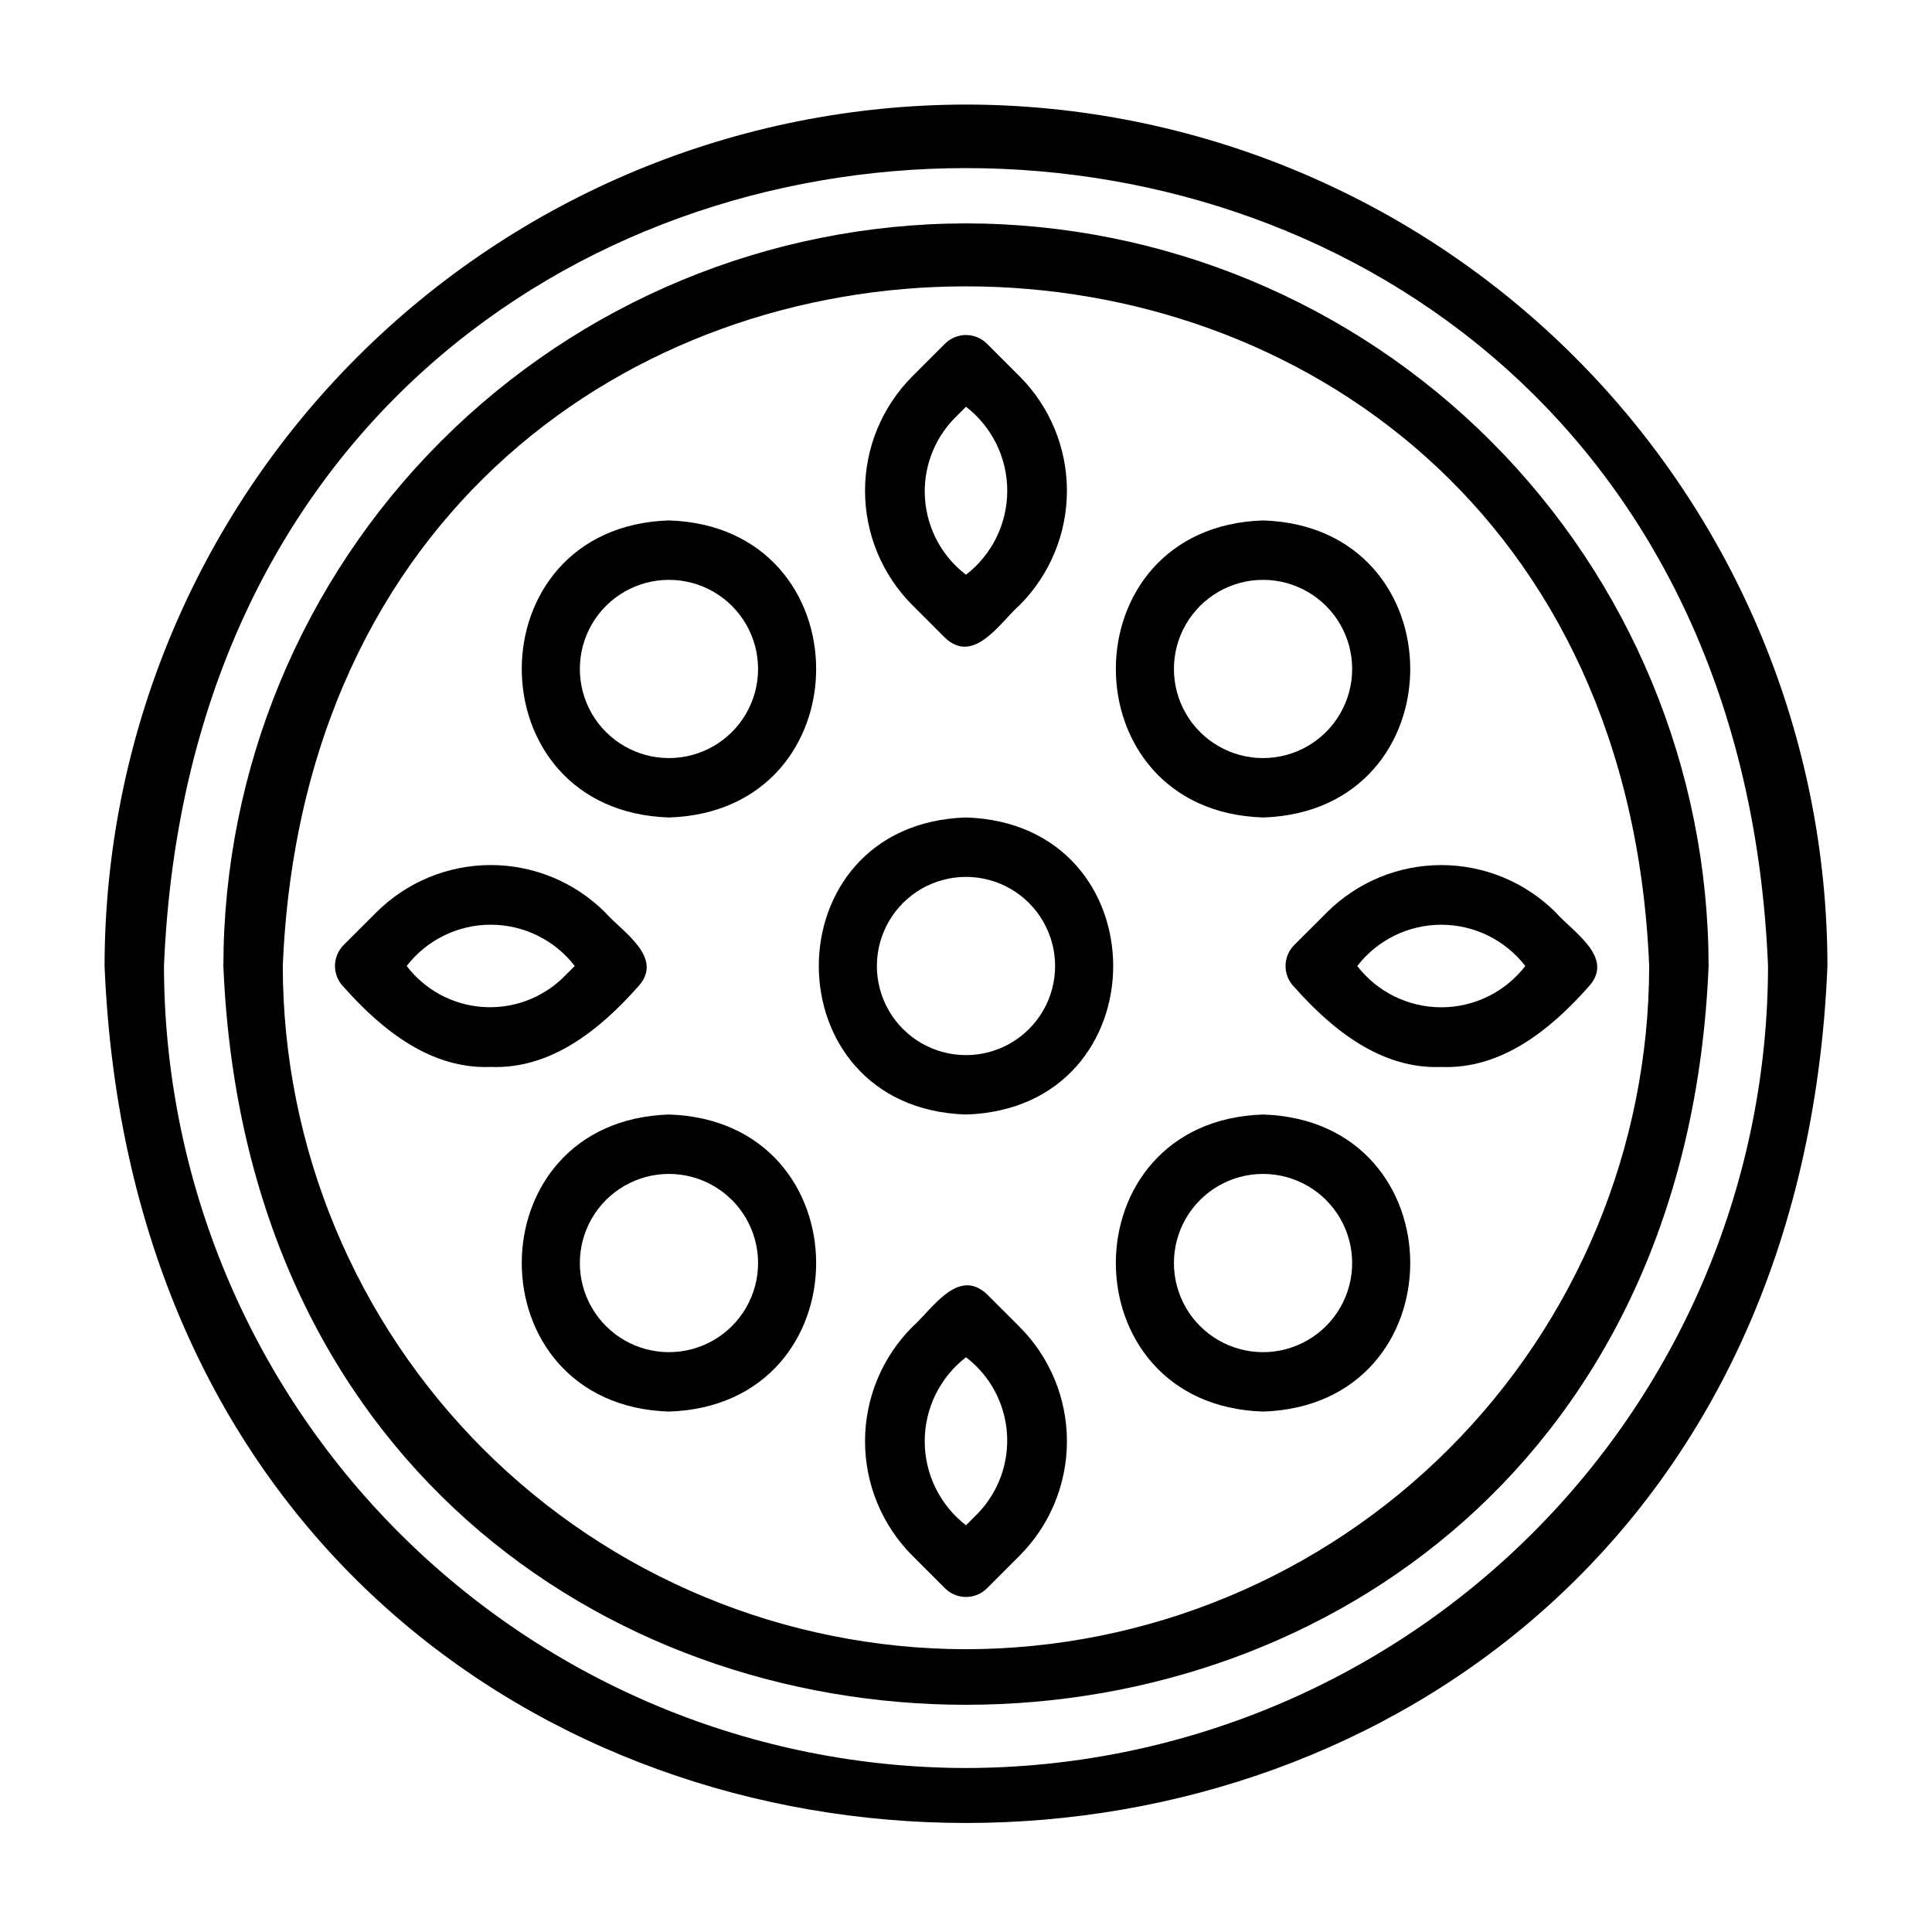
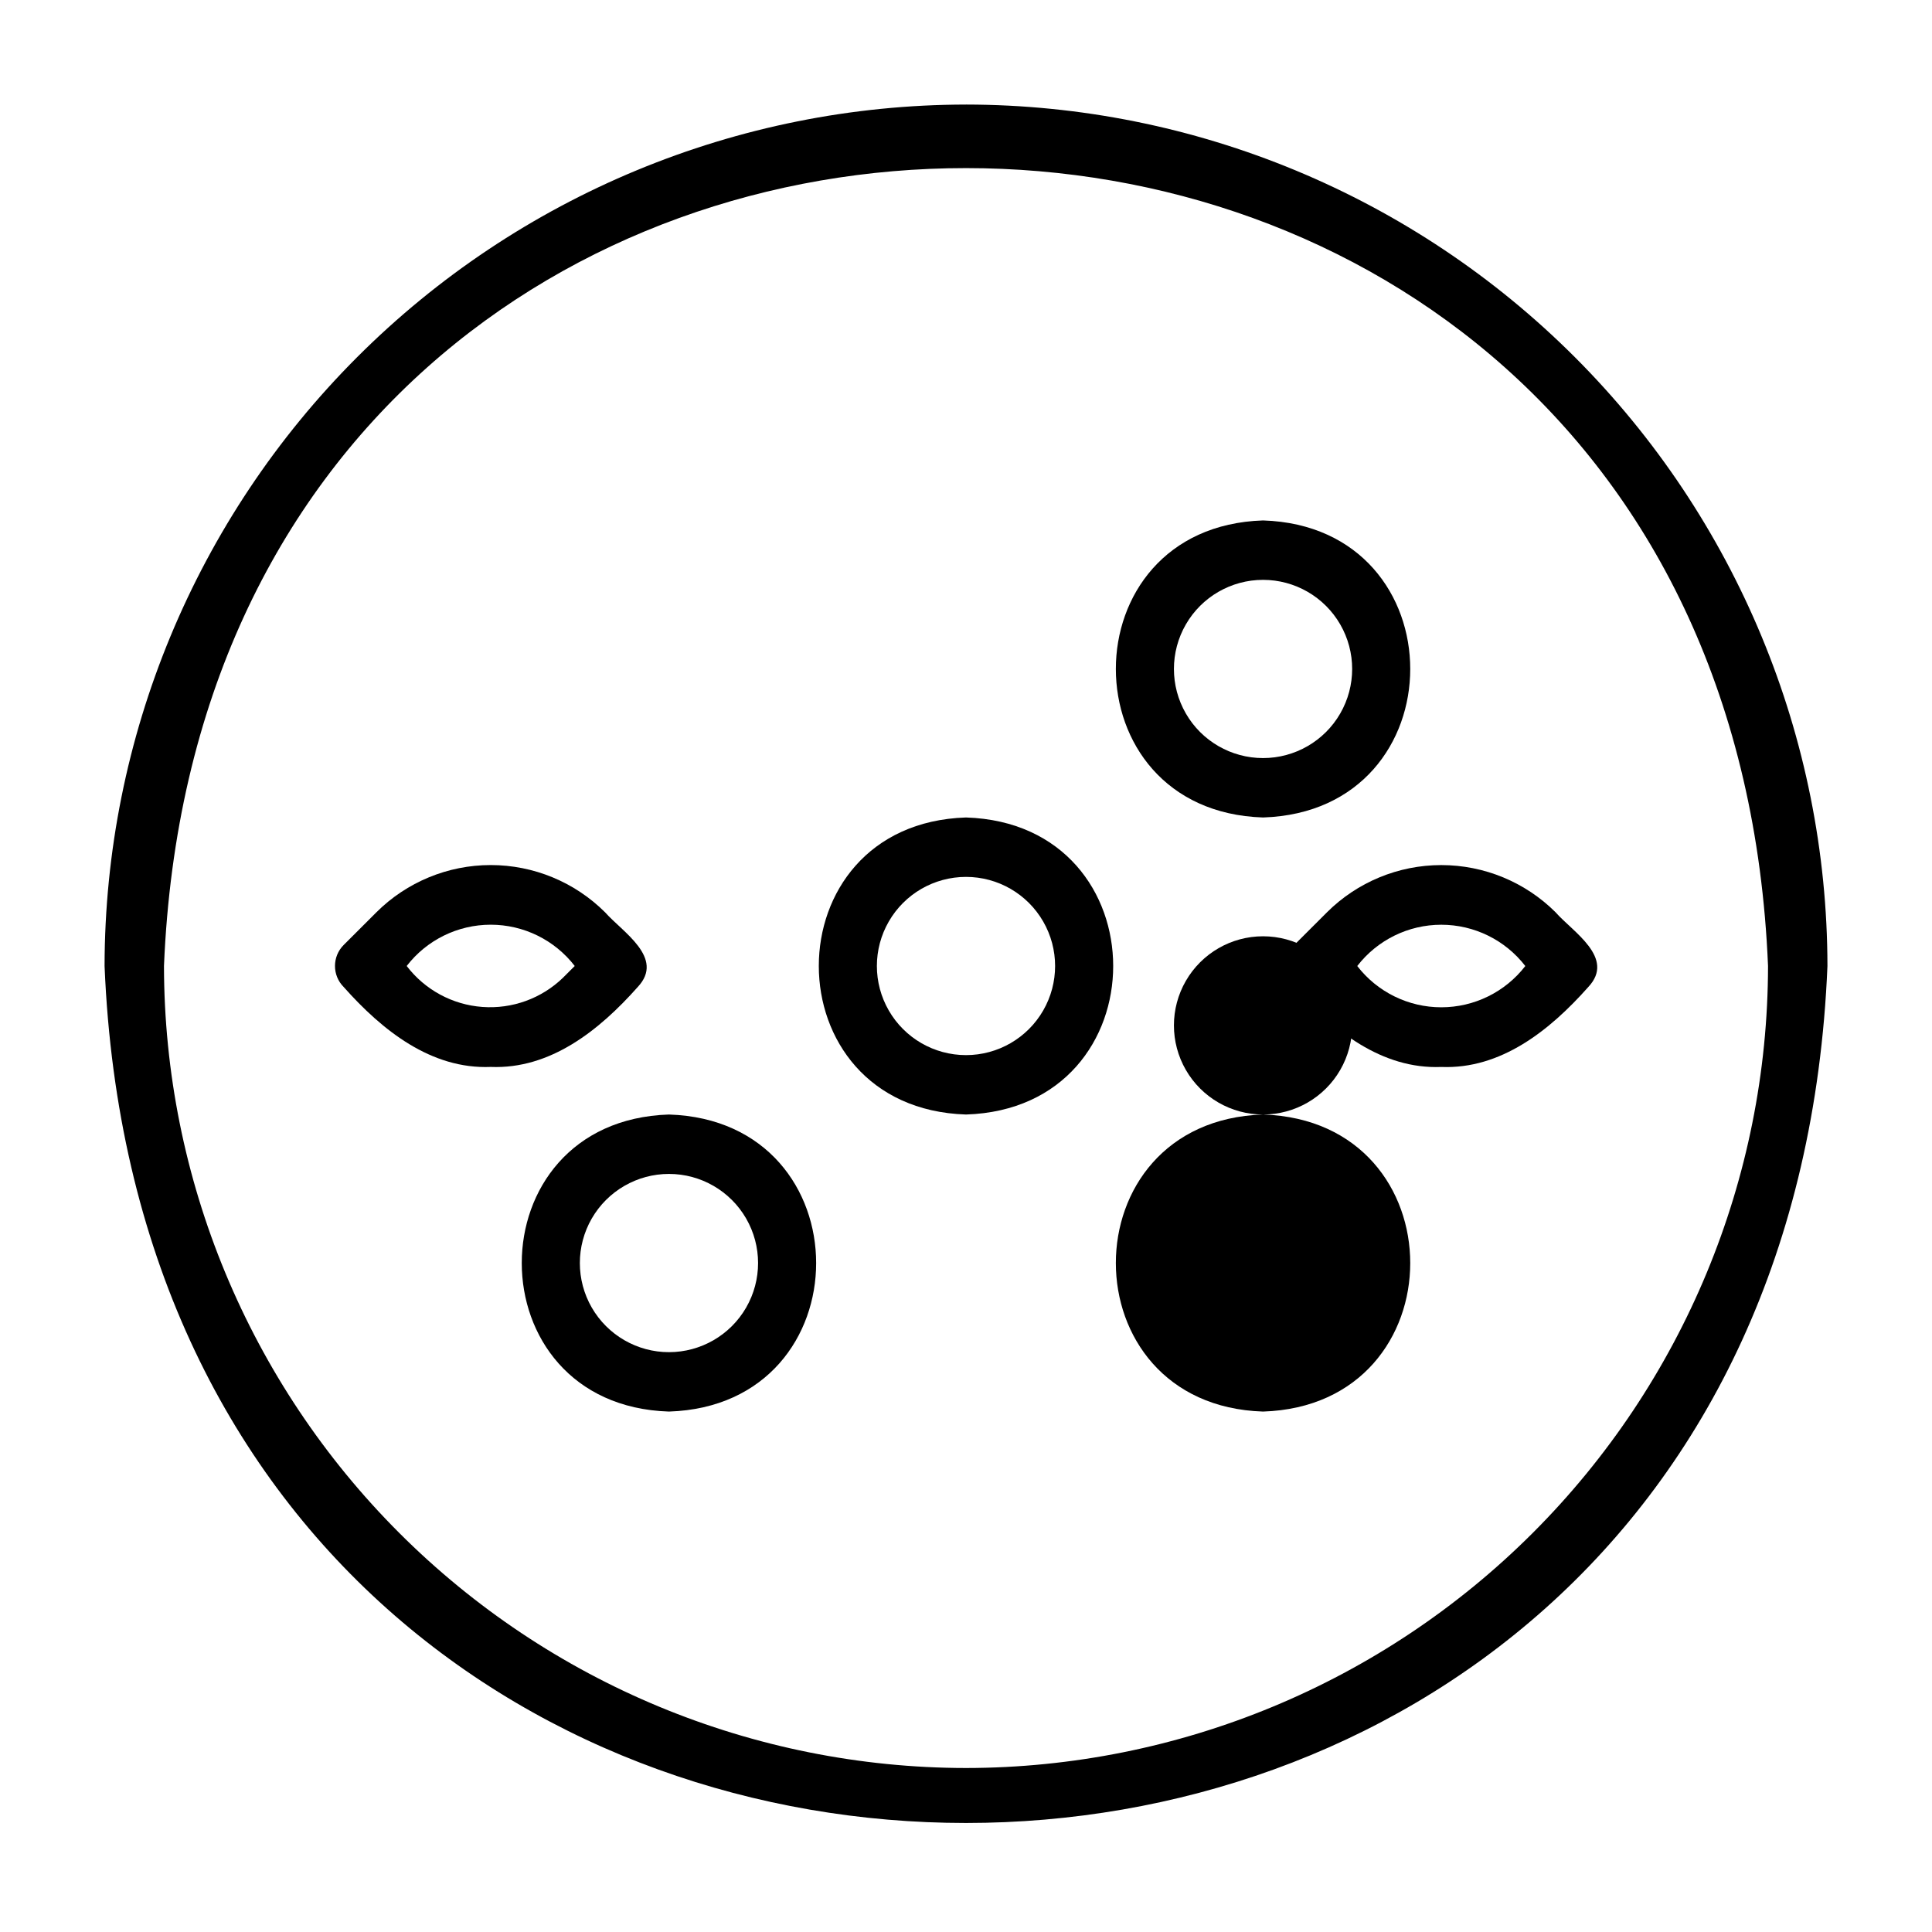
<svg xmlns="http://www.w3.org/2000/svg" fill="#000000" width="800px" height="800px" version="1.1" viewBox="144 144 512 512">
  <g>
    <path d="m313.01 405.56c7.277-7.746-4.109-14.602-8.648-19.781v0.004c-8.047-8.027-18.949-12.535-30.316-12.535-11.363 0-22.266 4.508-30.312 12.535l-8.656 8.648c-3.07 3.074-3.07 8.055 0 11.129 10.273 11.57 23.211 21.828 38.965 21.188 15.742 0.645 28.711-9.621 38.969-21.188zm-19.781-2.484 0.004 0.004c-5.703 5.531-13.5 8.359-21.422 7.769-7.922-0.586-15.215-4.539-20.031-10.852 5.324-6.902 13.547-10.941 22.266-10.941 8.715 0 16.941 4.039 22.266 10.941z" />
    <path d="m495.64 385.79-8.652 8.648c-3.074 3.074-3.074 8.055 0 11.129 10.273 11.57 23.211 21.828 38.965 21.188 15.738 0.645 28.707-9.621 38.961-21.188 7.277-7.746-4.109-14.602-8.648-19.777h0.004c-8.047-8.027-18.949-12.535-30.316-12.535-11.363 0-22.266 4.508-30.312 12.535zm52.582 14.215c-5.328 6.898-13.551 10.938-22.27 10.938-8.715 0-16.938-4.039-22.266-10.938 5.328-6.902 13.551-10.941 22.266-10.941 8.719 0 16.941 4.039 22.27 10.941z" />
-     <path d="m394.43 313.01c7.746 7.277 14.602-4.109 19.781-8.648 8.027-8.047 12.535-18.949 12.535-30.312 0-11.367-4.508-22.27-12.535-30.312l-8.652-8.648c-3.074-3.074-8.055-3.074-11.129 0l-8.648 8.648c-8.031 8.043-12.539 18.945-12.539 30.312 0 11.363 4.508 22.266 12.539 30.312zm2.484-58.141 3.082-3.082c6.894 5.324 10.938 13.547 10.938 22.262s-4.043 16.938-10.938 22.262c-6.312-4.82-10.262-12.109-10.852-20.027-0.59-7.922 2.238-15.715 7.766-21.414z" />
-     <path d="m405.56 486.99c-7.746-7.277-14.602 4.106-19.781 8.648h0.004c-8.031 8.043-12.539 18.945-12.539 30.309 0 11.367 4.508 22.27 12.539 30.312l8.648 8.648c3.074 3.074 8.055 3.074 11.129 0l8.648-8.648h0.004c8.027-8.043 12.535-18.945 12.535-30.312 0-11.363-4.508-22.266-12.535-30.309zm-2.484 58.141-3.078 3.082c-6.898-5.328-10.938-13.551-10.938-22.266 0-8.715 4.039-16.934 10.938-22.262 6.312 4.82 10.258 12.109 10.848 20.031 0.59 7.918-2.238 15.711-7.766 21.414z" />
    <path d="m400 171.71c-60.527 0.066-118.55 24.141-161.35 66.938-42.797 42.801-66.871 100.82-66.938 161.35 12.543 302.86 444.08 302.77 456.58 0-0.07-60.527-24.145-118.55-66.941-161.35-42.797-42.801-100.82-66.875-161.35-66.941zm0 440.83c-56.352-0.062-110.38-22.477-150.22-62.324-39.844-39.844-62.258-93.871-62.324-150.22 11.676-281.97 413.46-281.89 425.09 0-0.062 56.348-22.477 110.38-62.324 150.22-39.844 39.848-93.871 62.262-150.22 62.324z" />
-     <path d="m400 203.2c-52.18 0.059-102.2 20.809-139.1 57.703-36.895 36.895-57.645 86.918-57.703 139.1 10.809 261.08 382.83 261.01 393.6 0-0.059-52.18-20.812-102.2-57.707-139.1-36.895-36.895-86.918-57.645-139.09-57.703zm0 377.86c-48.004-0.055-94.023-19.145-127.97-53.09-33.941-33.941-53.035-79.965-53.09-127.96 9.945-240.2 352.21-240.13 362.11 0-0.055 48-19.145 94.023-53.09 127.96-33.941 33.945-79.965 53.035-127.96 53.09z" />
    <path d="m400 360.64c-52.016 1.652-52.004 77.074 0 78.719 52.016-1.648 52.004-77.07 0-78.719zm0 62.977c-8.438 0-16.234-4.5-20.453-11.809-4.219-7.305-4.219-16.309 0-23.613 4.219-7.309 12.016-11.809 20.453-11.809s16.23 4.5 20.449 11.809c4.219 7.305 4.219 16.309 0 23.613-4.219 7.309-12.012 11.809-20.449 11.809z" />
    <path d="m478.72 360.64c52.016-1.652 52.004-77.074 0-78.719-52.016 1.652-52.004 77.074 0 78.719zm0-62.977v0.004c8.438 0 16.234 4.5 20.453 11.805 4.219 7.309 4.219 16.312 0 23.617-4.219 7.309-12.016 11.809-20.453 11.809s-16.234-4.5-20.453-11.809c-4.219-7.305-4.219-16.309 0-23.617 4.219-7.305 12.016-11.805 20.453-11.805z" />
-     <path d="m321.28 360.64c52.016-1.652 52.004-77.074 0-78.719-52.016 1.652-52.004 77.074 0 78.719zm0-62.977v0.004c8.438 0 16.234 4.5 20.453 11.805 4.219 7.309 4.219 16.312 0 23.617-4.219 7.309-12.016 11.809-20.453 11.809s-16.234-4.5-20.453-11.809c-4.215-7.305-4.215-16.309 0-23.617 4.219-7.305 12.016-11.805 20.453-11.805z" />
-     <path d="m478.72 439.36c-52.016 1.652-52.004 77.074 0 78.719 52.016-1.652 52.004-77.07 0-78.719zm0 62.977c-8.438 0-16.234-4.504-20.453-11.809-4.219-7.309-4.219-16.309 0-23.617 4.219-7.305 12.016-11.809 20.453-11.809s16.234 4.504 20.453 11.809c4.219 7.309 4.219 16.309 0 23.617-4.219 7.305-12.016 11.809-20.453 11.809z" />
+     <path d="m478.72 439.36c-52.016 1.652-52.004 77.074 0 78.719 52.016-1.652 52.004-77.07 0-78.719zc-8.438 0-16.234-4.504-20.453-11.809-4.219-7.309-4.219-16.309 0-23.617 4.219-7.305 12.016-11.809 20.453-11.809s16.234 4.504 20.453 11.809c4.219 7.309 4.219 16.309 0 23.617-4.219 7.305-12.016 11.809-20.453 11.809z" />
    <path d="m321.28 439.36c-52.016 1.652-52.004 77.074 0 78.719 52.016-1.652 52.004-77.07 0-78.719zm0 62.977c-8.438 0-16.234-4.504-20.453-11.809-4.215-7.309-4.215-16.309 0-23.617 4.219-7.305 12.016-11.809 20.453-11.809s16.234 4.504 20.453 11.809c4.219 7.309 4.219 16.309 0 23.617-4.219 7.305-12.016 11.809-20.453 11.809z" />
  </g>
</svg>